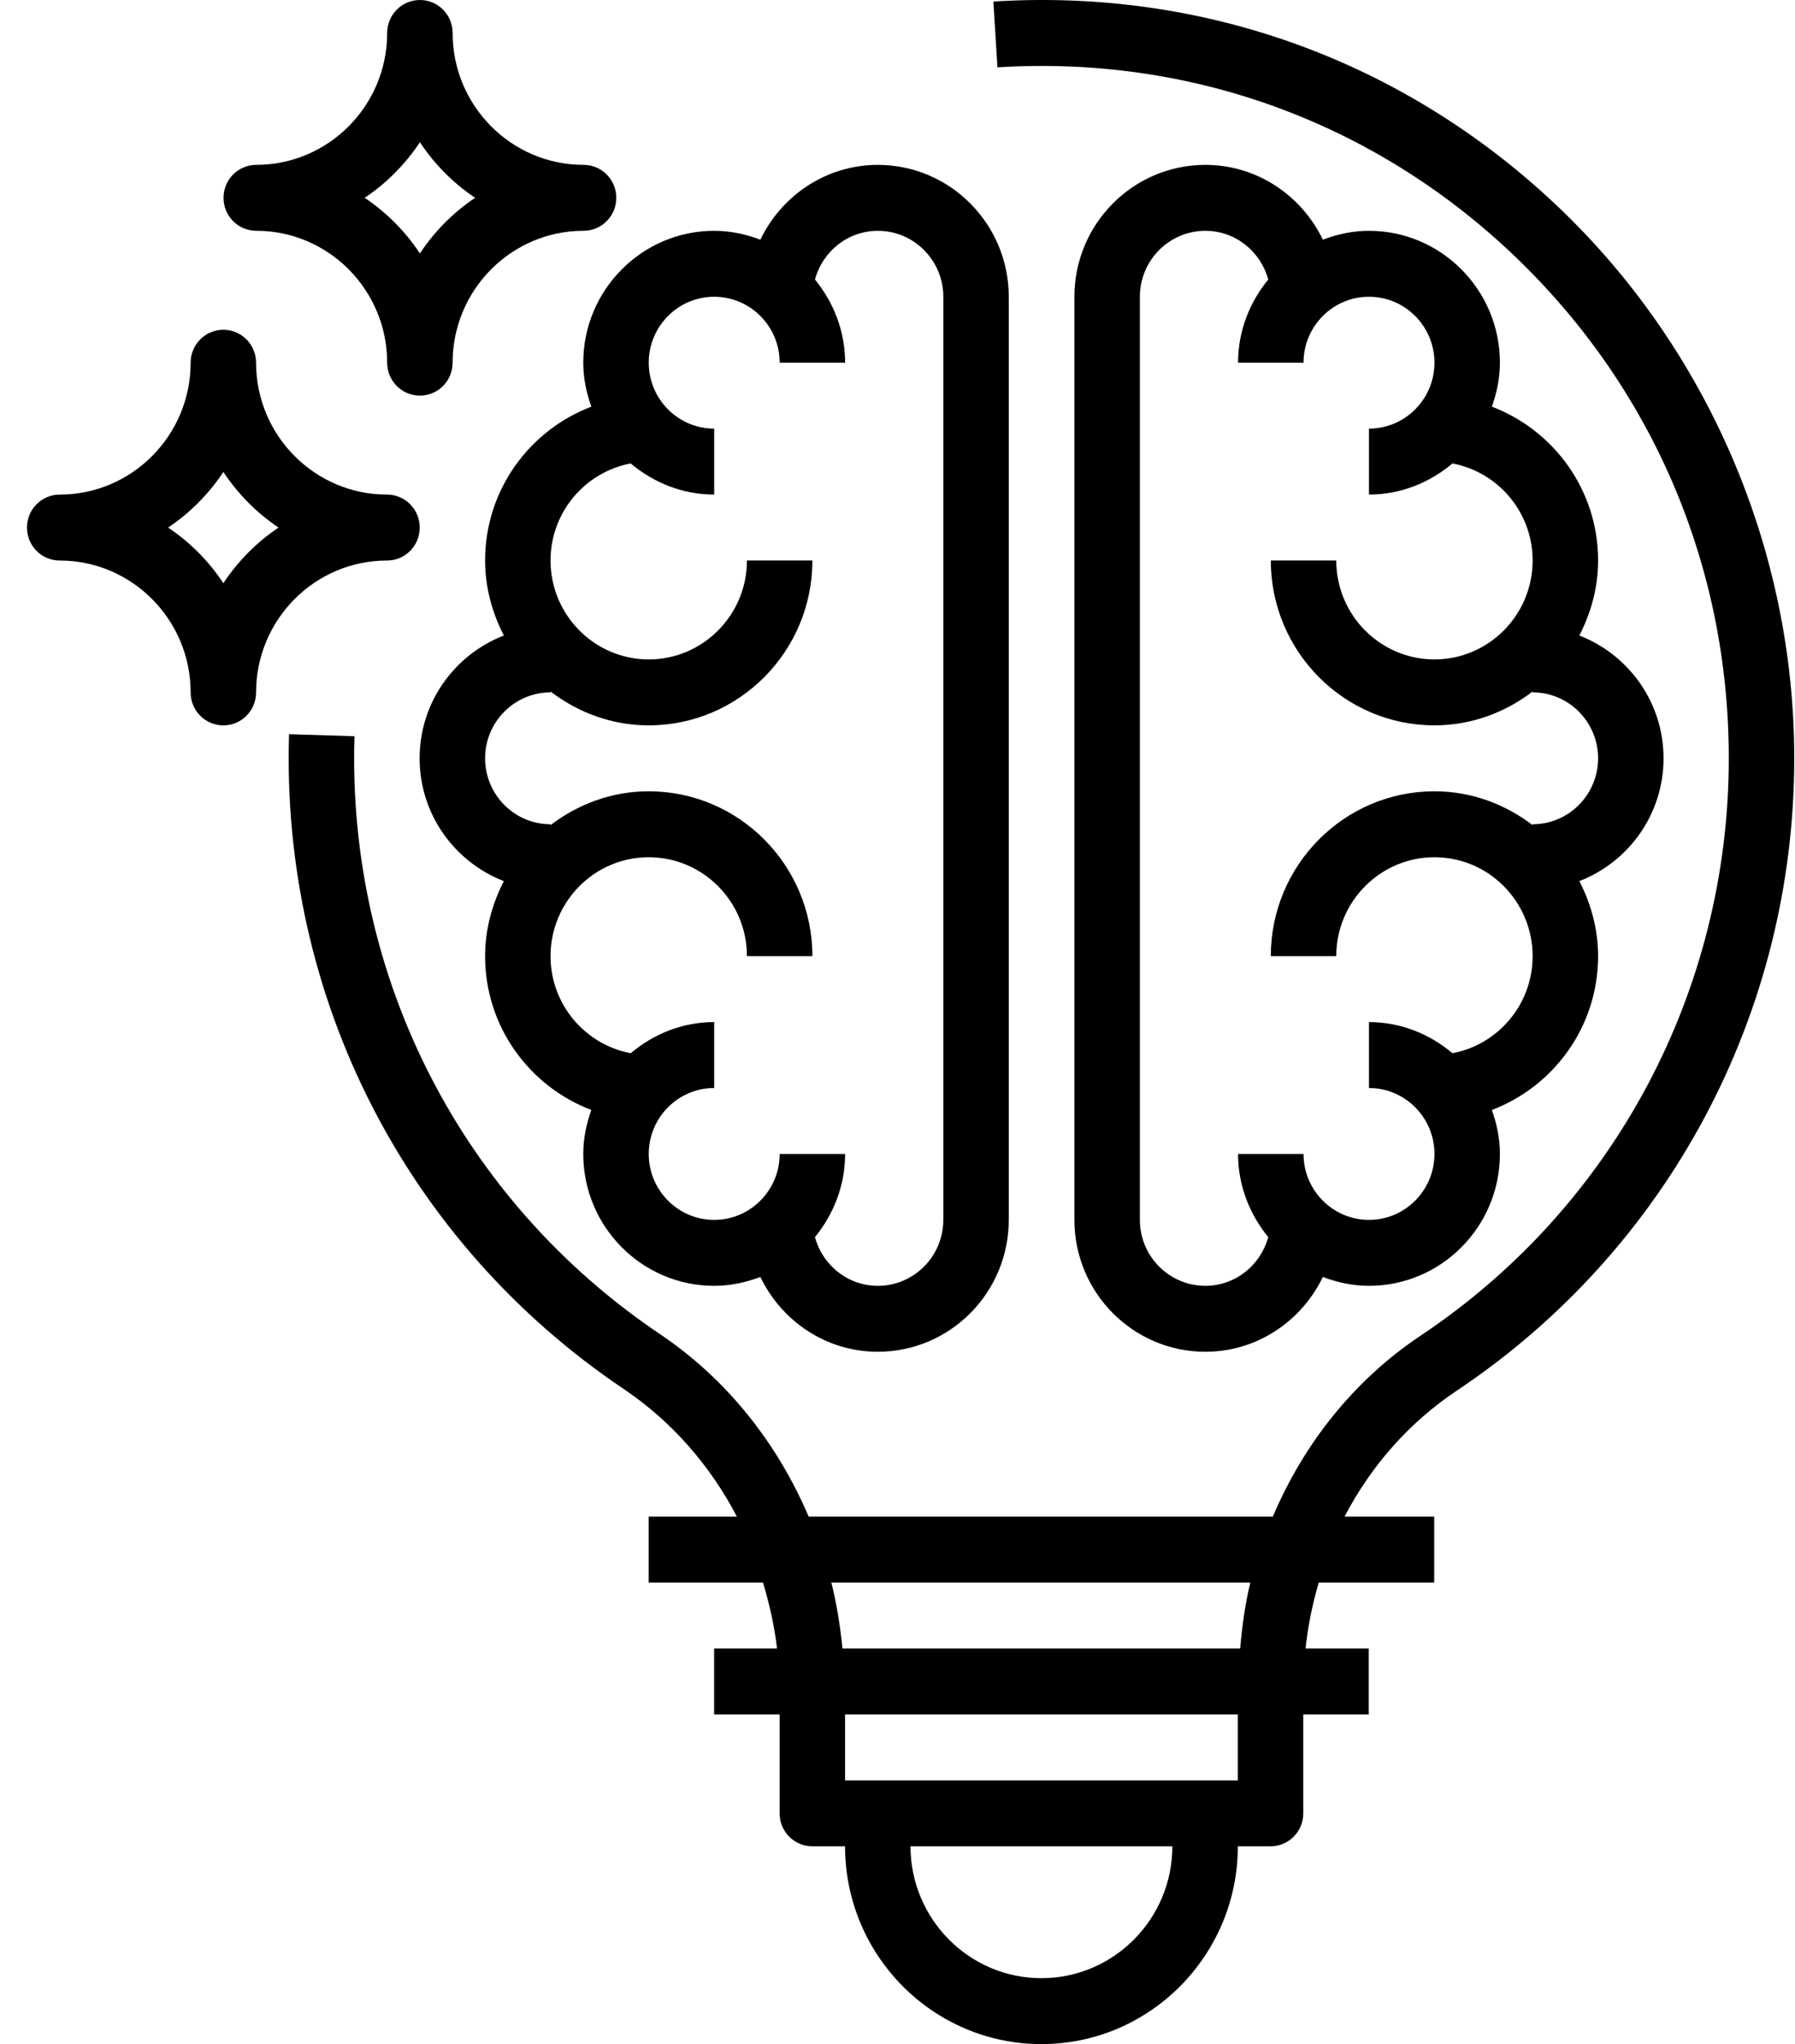
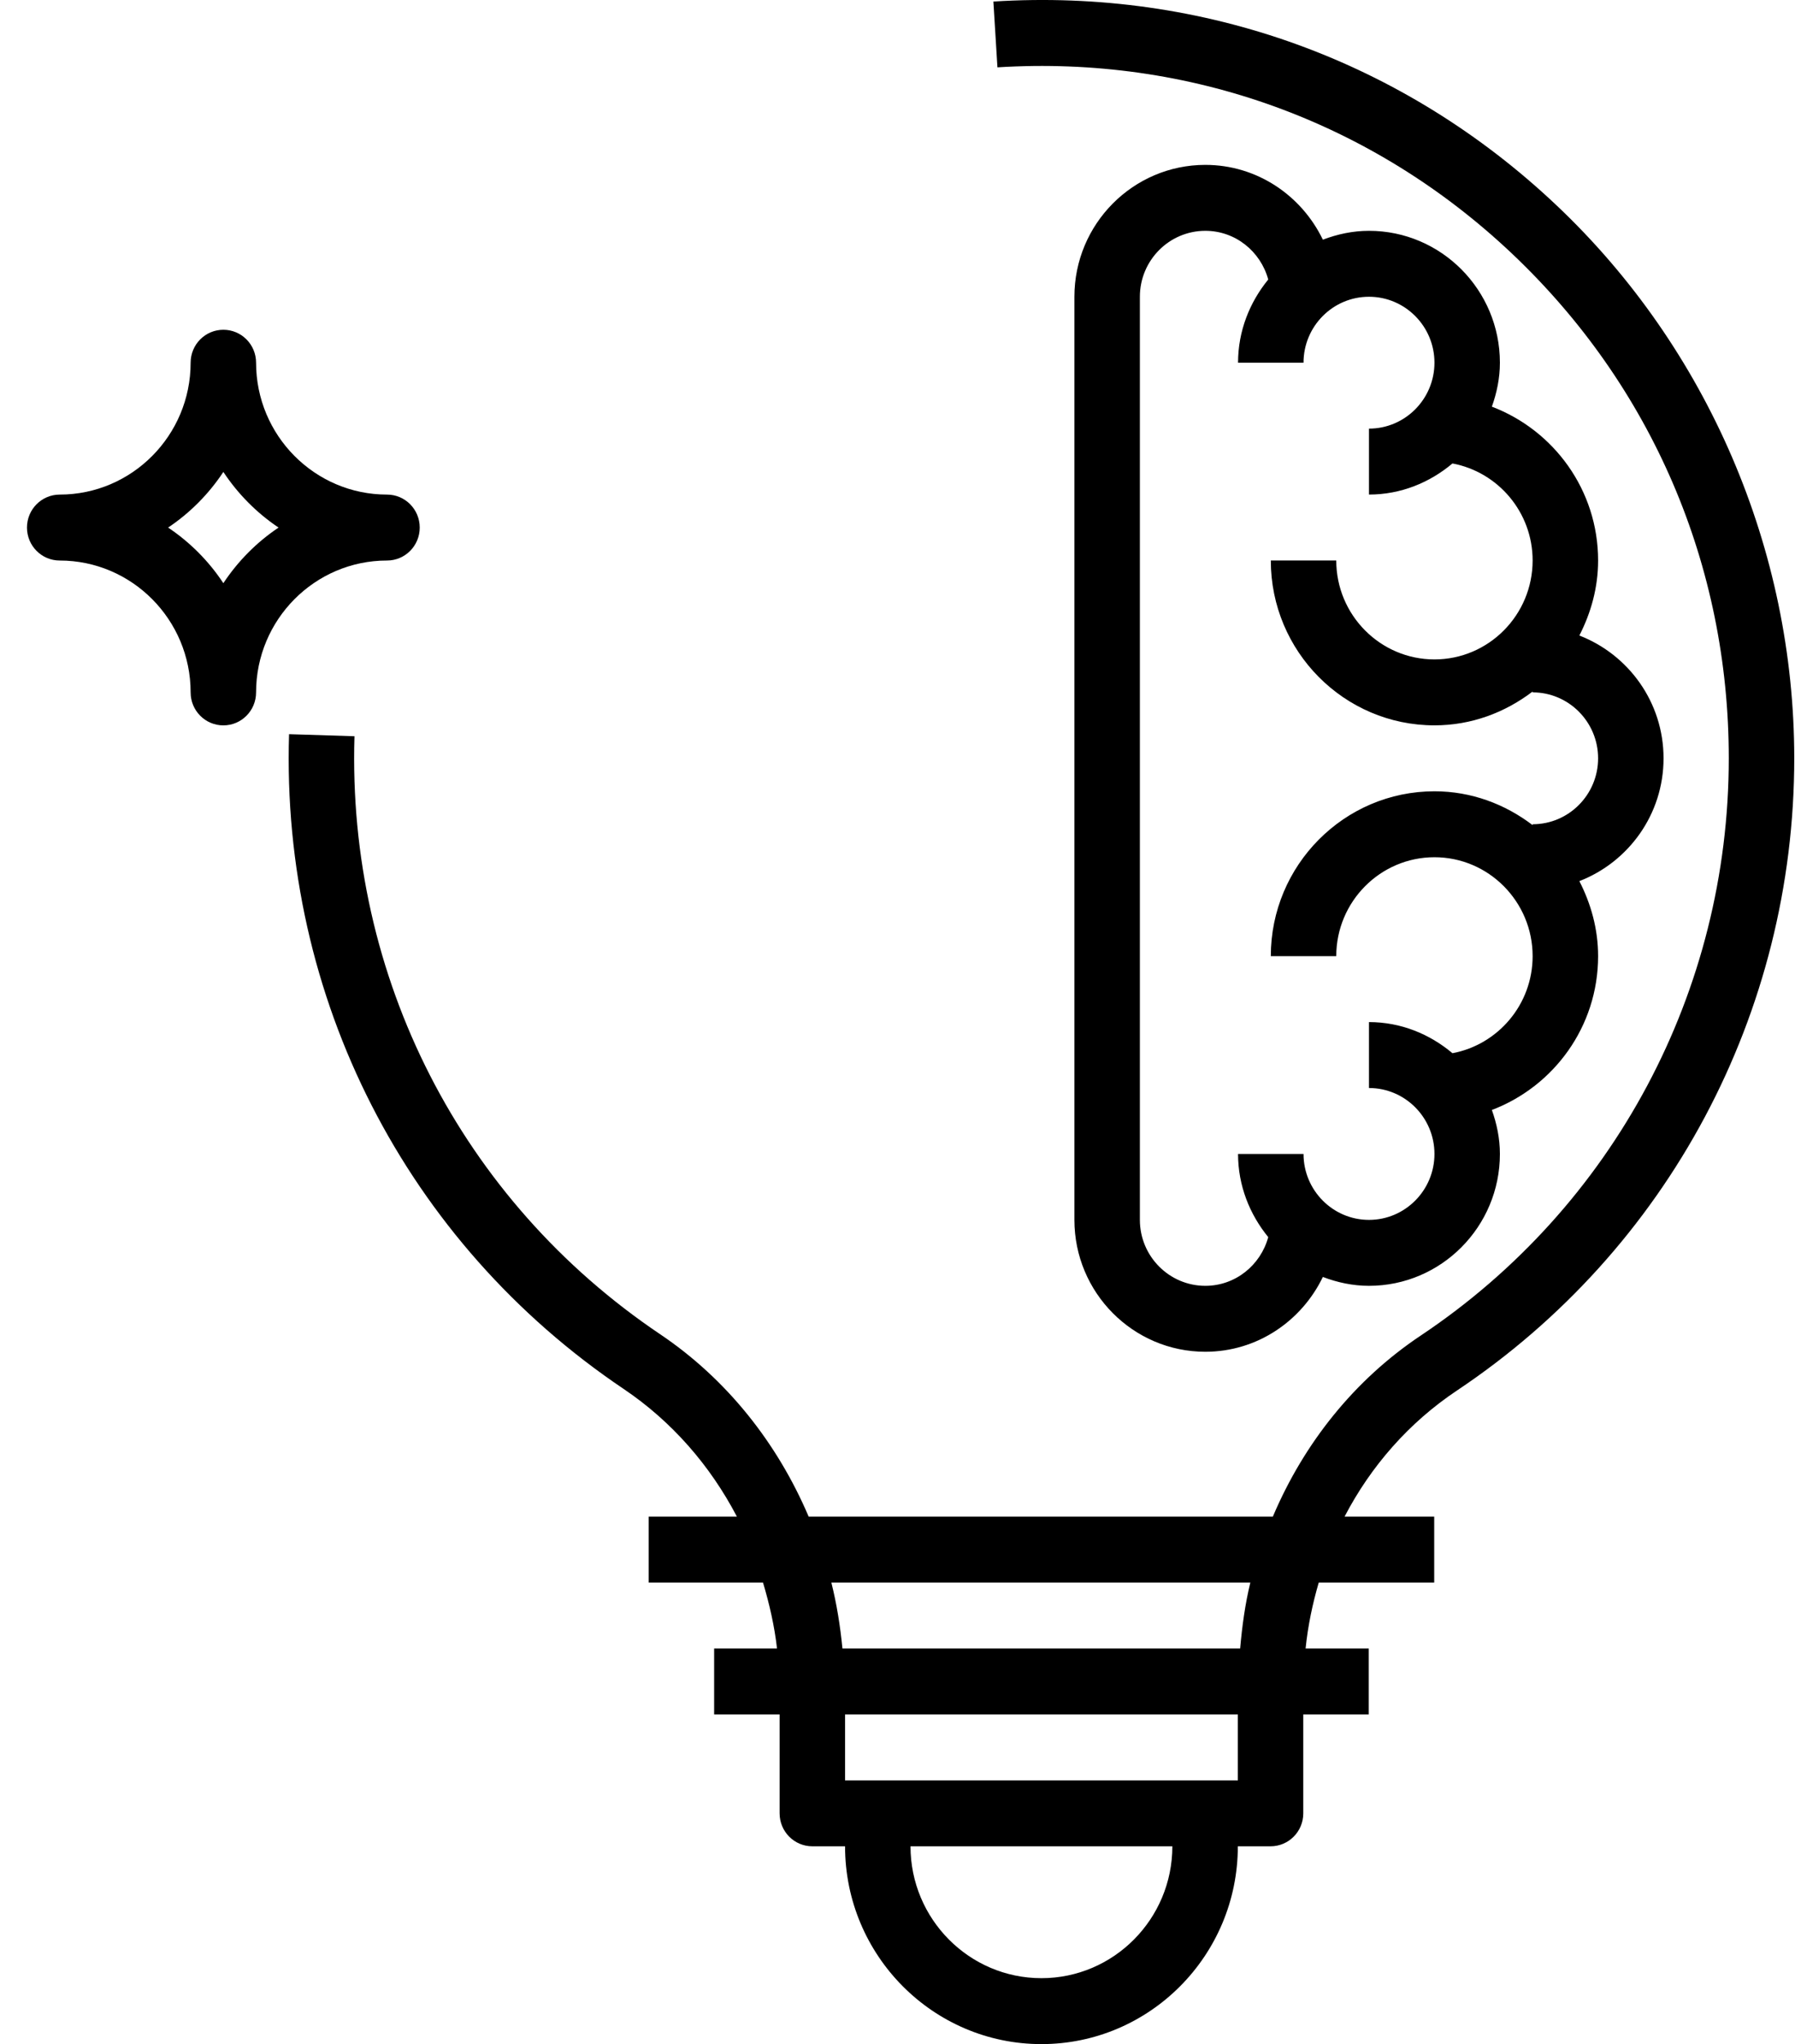
<svg xmlns="http://www.w3.org/2000/svg" width="65" height="74" viewBox="0 0 65 74" fill="none">
-   <path d="M21.413 14.722C19.172 15.575 17.566 17.74 17.566 20.291C17.566 21.274 17.826 22.188 18.245 23.007C16.467 23.695 15.195 25.421 15.195 27.452C15.195 29.484 16.467 31.209 18.245 31.898C17.826 32.717 17.566 33.632 17.566 34.614C17.566 37.166 19.172 39.331 21.413 40.183C21.235 40.683 21.121 41.214 21.121 41.775C21.121 44.408 23.248 46.549 25.862 46.549C26.453 46.549 27.012 46.426 27.534 46.228C28.302 47.824 29.912 48.936 31.788 48.936C34.403 48.936 36.529 46.795 36.529 44.162V10.743C36.529 8.11 34.403 5.969 31.788 5.969C29.912 5.969 28.302 7.081 27.534 8.677C27.012 8.479 26.453 8.356 25.862 8.356C23.248 8.356 21.121 10.498 21.121 13.13C21.121 13.691 21.235 14.222 21.413 14.722ZM25.862 10.743C27.17 10.743 28.233 11.813 28.233 13.13H30.603C30.603 11.983 30.183 10.942 29.511 10.119C29.785 9.107 30.697 8.356 31.788 8.356C33.096 8.356 34.159 9.426 34.159 10.743V44.162C34.159 45.478 33.096 46.549 31.788 46.549C30.697 46.549 29.785 45.798 29.511 44.786C30.183 43.962 30.603 42.922 30.603 41.775H28.233C28.233 43.091 27.17 44.162 25.862 44.162C24.555 44.162 23.492 43.091 23.492 41.775C23.492 40.458 24.555 39.388 25.862 39.388V37.001C24.708 37.001 23.663 37.435 22.84 38.128C21.19 37.818 19.936 36.364 19.936 34.614C19.936 32.64 21.532 31.033 23.492 31.033C25.453 31.033 27.048 32.64 27.048 34.614H29.418C29.418 31.323 26.76 28.646 23.492 28.646C22.153 28.646 20.929 29.113 19.936 29.871V29.839C18.629 29.839 17.566 28.769 17.566 27.452C17.566 26.136 18.629 25.065 19.936 25.065V25.034C20.929 25.793 22.153 26.259 23.492 26.259C26.76 26.259 29.418 23.582 29.418 20.291H27.048C27.048 22.266 25.453 23.872 23.492 23.872C21.532 23.872 19.936 22.266 19.936 20.291C19.936 18.542 21.19 17.087 22.84 16.778C23.663 17.47 24.708 17.904 25.862 17.904V15.517C24.555 15.517 23.492 14.446 23.492 13.13C23.492 11.813 24.555 10.743 25.862 10.743Z" fill="black" />
  <path d="M49.573 8.356C48.983 8.356 48.424 8.479 47.903 8.677C47.134 7.081 45.523 5.969 43.647 5.969C41.032 5.969 38.906 8.11 38.906 10.743V44.162C38.906 46.795 41.032 48.936 43.647 48.936C45.523 48.936 47.134 47.824 47.903 46.228C48.424 46.426 48.983 46.549 49.573 46.549C52.188 46.549 54.314 44.408 54.314 41.775C54.314 41.214 54.201 40.683 54.023 40.183C56.264 39.331 57.87 37.166 57.87 34.614C57.87 33.632 57.611 32.717 57.191 31.898C58.969 31.209 60.24 29.484 60.24 27.452C60.24 25.421 58.969 23.695 57.191 23.007C57.611 22.188 57.87 21.274 57.87 20.291C57.87 17.74 56.264 15.575 54.023 14.722C54.201 14.222 54.314 13.691 54.314 13.13C54.314 10.498 52.188 8.356 49.573 8.356ZM55.499 20.291C55.499 22.266 53.904 23.872 51.944 23.872C49.984 23.872 48.388 22.266 48.388 20.291H46.018C46.018 23.582 48.676 26.259 51.944 26.259C53.283 26.259 54.506 25.793 55.499 25.034V25.065C56.807 25.065 57.87 26.136 57.87 27.452C57.87 28.769 56.807 29.839 55.499 29.839V29.871C54.506 29.113 53.283 28.646 51.944 28.646C48.676 28.646 46.018 31.323 46.018 34.614H48.388C48.388 32.64 49.984 31.033 51.944 31.033C53.904 31.033 55.499 32.64 55.499 34.614C55.499 36.364 54.245 37.818 52.596 38.128C51.773 37.435 50.728 37.001 49.573 37.001V39.388C50.881 39.388 51.944 40.458 51.944 41.775C51.944 43.091 50.881 44.162 49.573 44.162C48.266 44.162 47.203 43.091 47.203 41.775H44.832C44.832 42.922 45.253 43.962 45.925 44.786C45.65 45.798 44.739 46.549 43.647 46.549C42.34 46.549 41.277 45.478 41.277 44.162V10.743C41.277 9.426 42.34 8.356 43.647 8.356C44.739 8.356 45.65 9.107 45.925 10.119C45.253 10.942 44.832 11.983 44.832 13.13H47.203C47.203 11.813 48.266 10.743 49.573 10.743C50.881 10.743 51.944 11.813 51.944 13.13C51.944 14.446 50.881 15.517 49.573 15.517V17.904C50.728 17.904 51.773 17.47 52.596 16.778C54.245 17.087 55.499 18.542 55.499 20.291Z" fill="black" />
  <path d="M56.376 7.444C50.838 2.202 43.584 -0.426 35.972 0.056L36.119 2.438C43.074 2.003 49.695 4.398 54.754 9.183C59.815 13.973 62.602 20.462 62.602 27.452C62.602 35.876 58.432 43.688 51.448 48.349C49.039 49.957 47.216 52.252 46.092 54.904H29.283C28.144 52.233 26.314 49.922 23.901 48.299C16.703 43.454 12.567 35.364 12.836 26.653L10.467 26.579C10.172 36.118 14.702 44.979 22.585 50.283C24.325 51.455 25.715 53.05 26.684 54.904H23.49V57.291H27.63C27.86 58.064 28.044 58.856 28.137 59.678H25.86V62.065H28.231V65.645C28.231 66.306 28.762 66.839 29.416 66.839H30.601C30.601 70.788 33.79 74 37.712 74C41.635 74 44.824 70.788 44.824 66.839H46.009C46.664 66.839 47.194 66.306 47.194 65.645V62.065H49.565V59.678H47.278C47.361 58.858 47.529 58.063 47.754 57.291H51.935V54.904H48.689C49.644 53.071 51.026 51.495 52.758 50.34C60.406 45.232 64.973 36.677 64.973 27.452C64.973 19.907 61.839 12.614 56.376 7.444ZM37.712 71.613C35.098 71.613 32.971 69.472 32.971 66.839H42.453C42.453 69.472 40.327 71.613 37.712 71.613ZM44.824 64.452H30.601V62.065H44.824V64.452ZM44.908 59.678H30.506C30.427 58.865 30.299 58.067 30.105 57.291H45.277C45.088 58.066 44.979 58.867 44.908 59.678Z" fill="black" />
-   <path d="M9.279 8.355C11.894 8.355 14.02 10.496 14.02 13.129C14.02 13.789 14.551 14.322 15.205 14.322C15.86 14.322 16.39 13.789 16.39 13.129C16.39 10.496 18.517 8.355 21.131 8.355C21.786 8.355 22.317 7.821 22.317 7.161C22.317 6.501 21.786 5.968 21.131 5.968C18.517 5.968 16.39 3.827 16.39 1.194C16.39 0.534 15.86 0 15.205 0C14.551 0 14.02 0.534 14.02 1.194C14.02 3.827 11.894 5.968 9.279 5.968C8.625 5.968 8.094 6.501 8.094 7.161C8.094 7.821 8.625 8.355 9.279 8.355ZM15.205 5.148C15.732 5.945 16.413 6.631 17.205 7.161C16.413 7.692 15.732 8.377 15.205 9.175C14.679 8.377 13.997 7.692 13.206 7.161C13.997 6.631 14.679 5.945 15.205 5.148Z" fill="black" />
  <path d="M14.014 20.292C14.669 20.292 15.199 19.759 15.199 19.099C15.199 18.439 14.669 17.905 14.014 17.905C11.399 17.905 9.273 15.764 9.273 13.131C9.273 12.471 8.742 11.938 8.088 11.938C7.434 11.938 6.903 12.471 6.903 13.131C6.903 15.764 4.776 17.905 2.162 17.905C1.508 17.905 0.977 18.439 0.977 19.099C0.977 19.759 1.508 20.292 2.162 20.292C4.776 20.292 6.903 22.434 6.903 25.066C6.903 25.727 7.434 26.26 8.088 26.26C8.742 26.26 9.273 25.727 9.273 25.066C9.273 22.434 11.399 20.292 14.014 20.292ZM8.088 21.112C7.562 20.315 6.88 19.629 6.088 19.099C6.88 18.569 7.561 17.882 8.088 17.085C8.615 17.882 9.296 18.568 10.087 19.099C9.296 19.629 8.615 20.315 8.088 21.112Z" fill="black" />
</svg>